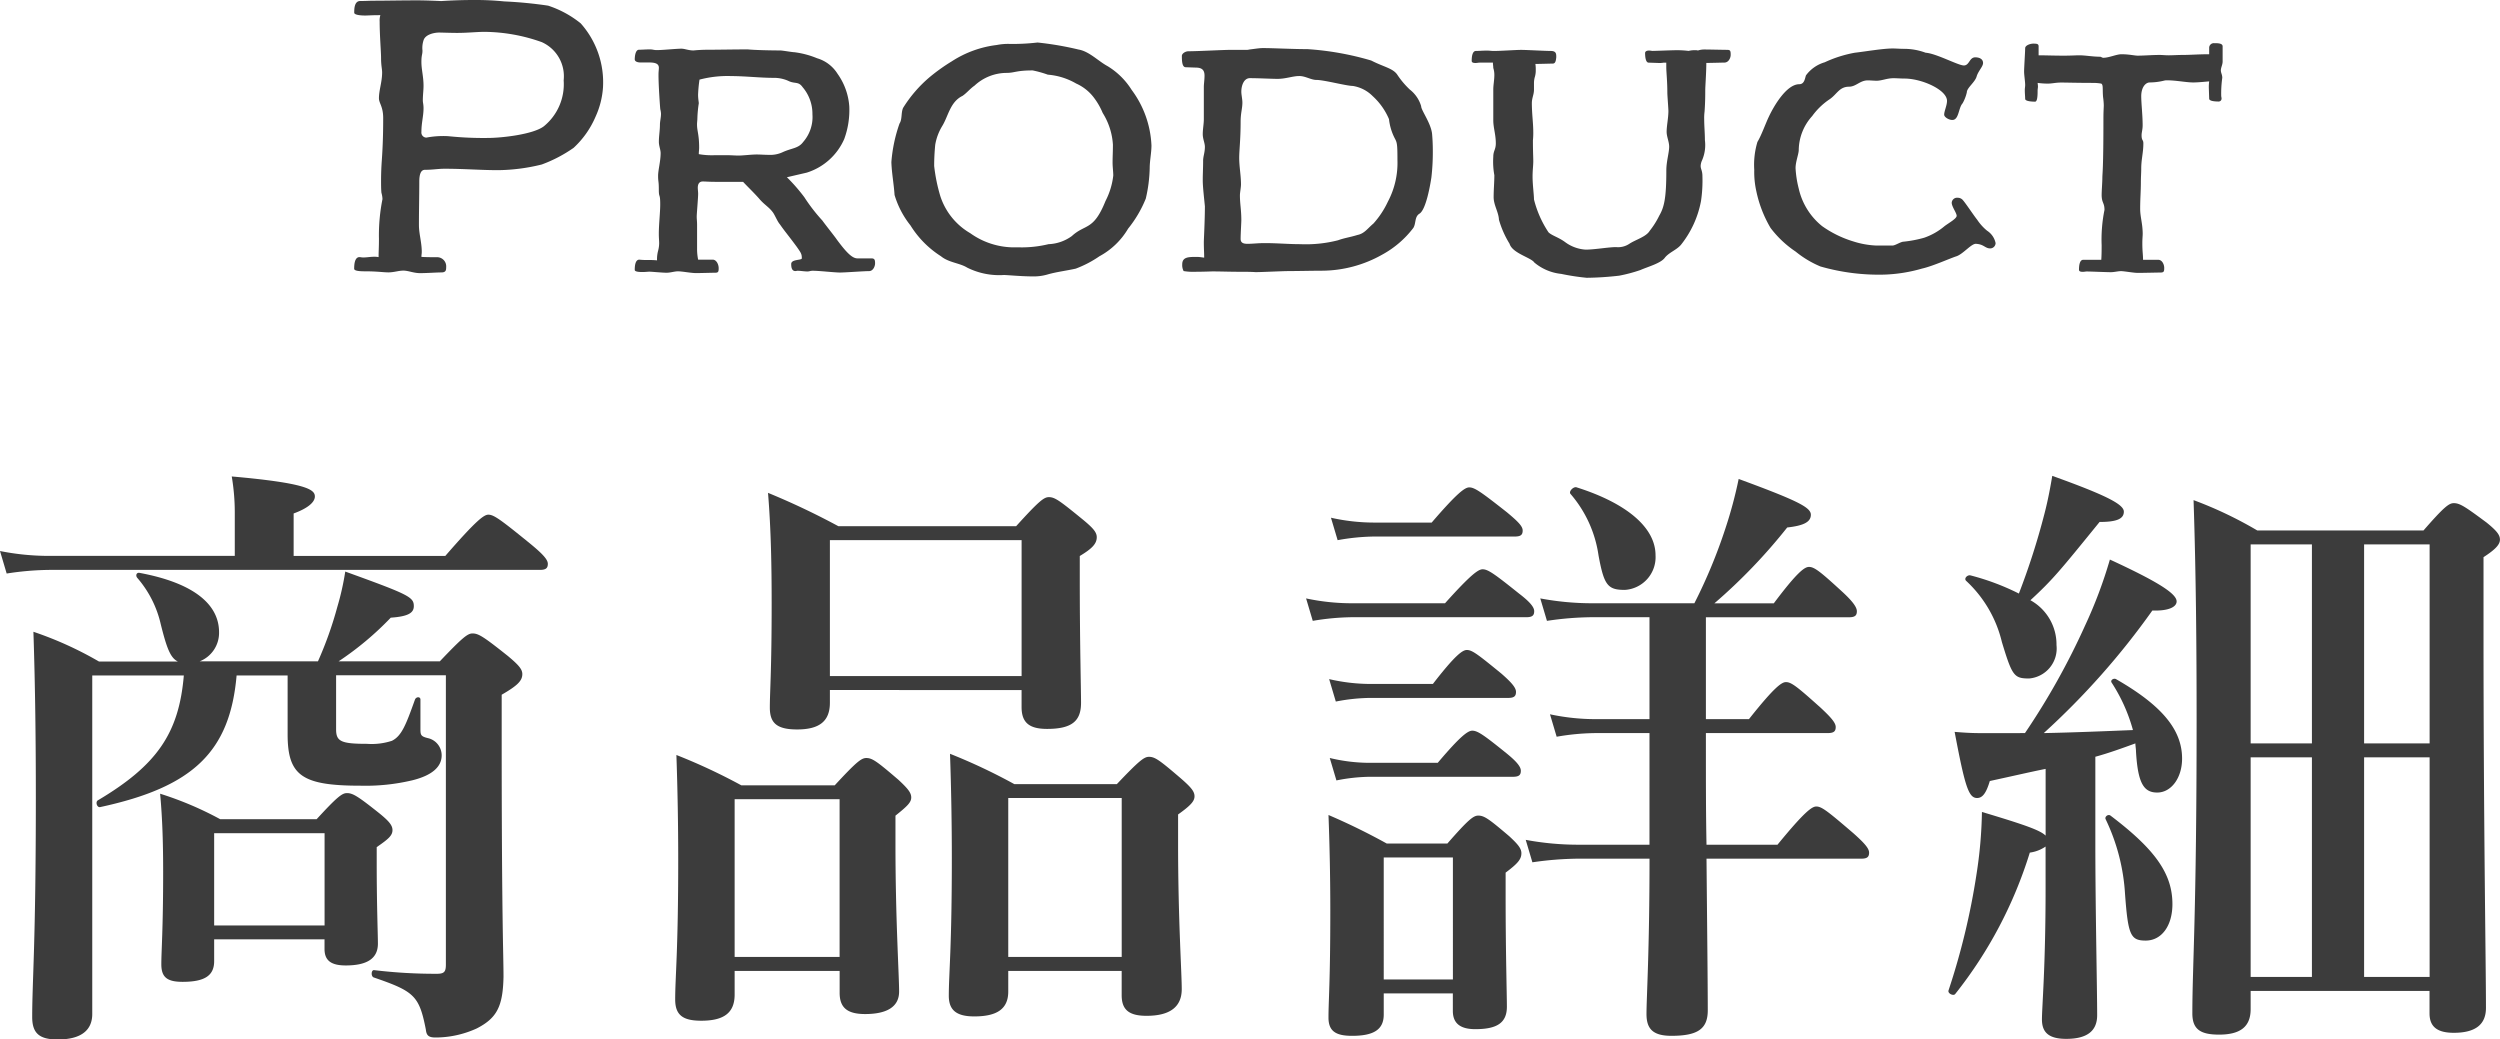
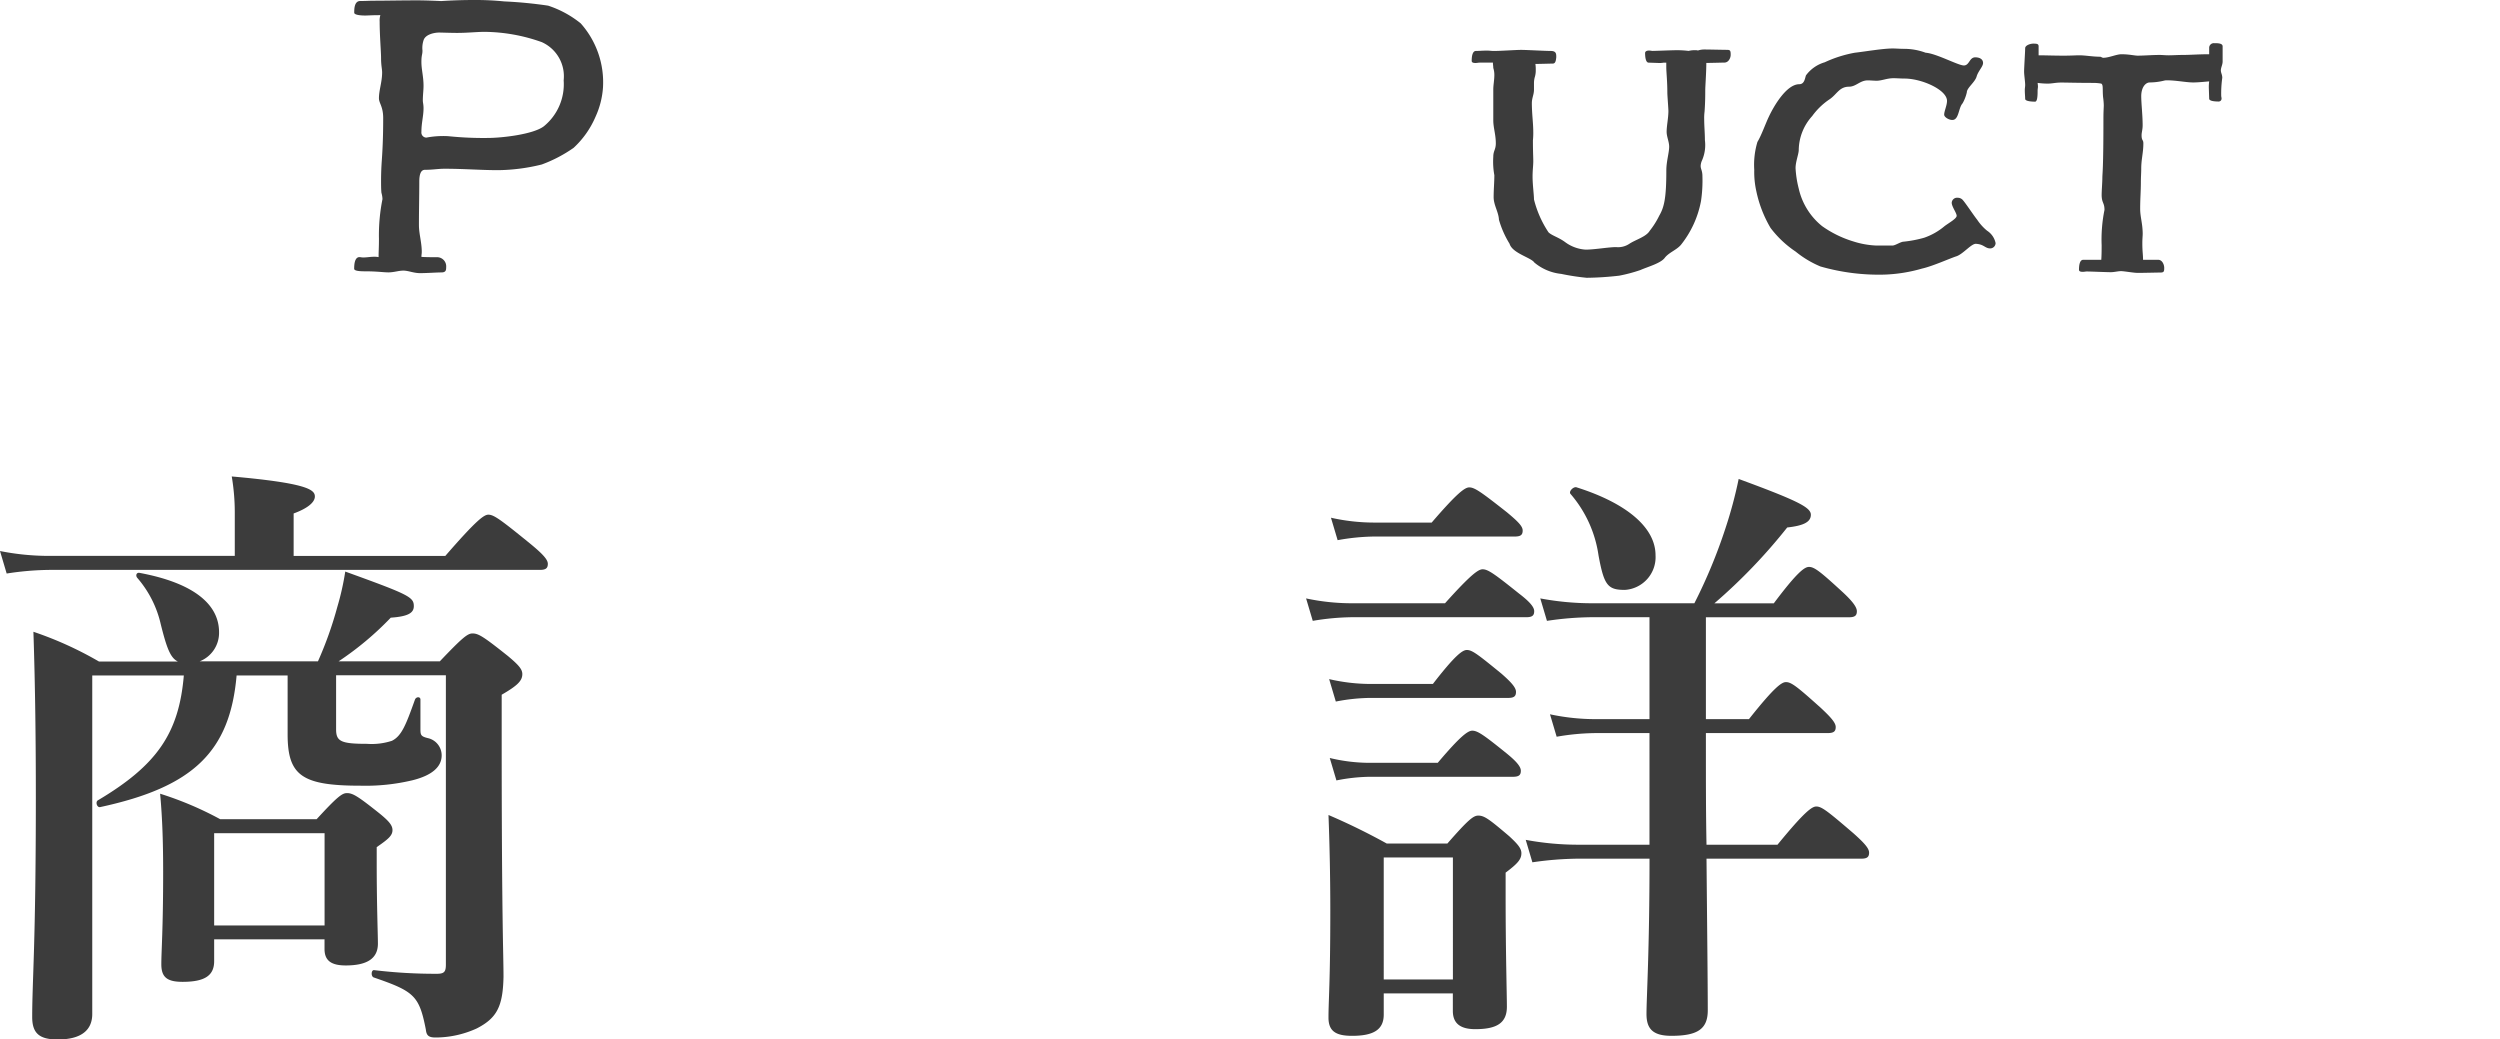
<svg xmlns="http://www.w3.org/2000/svg" viewBox="0 0 197.812 82.248">
  <defs>
    <style>.cls-1{fill:#3c3c3c;}</style>
  </defs>
  <title>nav-product</title>
  <g id="レイヤー_2" data-name="レイヤー 2">
    <g id="ob">
      <path class="cls-1" d="M18.577,40.532a17.069,17.069,0,0,0-.24-2.832c6,.528,6.577,1.056,6.577,1.584,0,.48-.624.96-1.68,1.344v3.361h12c2.5-2.881,3.072-3.265,3.408-3.265.432,0,.96.384,3.264,2.256,1.057.865,1.441,1.3,1.441,1.633s-.144.48-.624.48H3.888a23.2,23.2,0,0,0-3.36.288L0,43.6a19.838,19.838,0,0,0,3.84.385H18.577Zm.144,12.913c-.528,6.049-3.456,8.833-10.8,10.417-.24.048-.384-.384-.192-.528,4.7-2.784,6.432-5.328,6.816-9.889H7.3V80.232c0,1.2-.768,2.016-2.736,2.016-1.44,0-2.016-.48-2.016-1.776,0-2.881.288-5.761.288-17.378,0-4.368-.048-8.737-.192-13.105a28.394,28.394,0,0,1,5.184,2.352h6.241c-.576-.288-.864-1.008-1.344-2.928a8.459,8.459,0,0,0-1.872-3.7c-.144-.192-.048-.432.192-.384,4.128.768,6.288,2.4,6.288,4.7a2.423,2.423,0,0,1-1.536,2.3h9.361a29.312,29.312,0,0,0,1.536-4.32,20.885,20.885,0,0,0,.624-2.784c5.041,1.824,5.425,2.016,5.425,2.736,0,.528-.432.816-1.824.912a24.379,24.379,0,0,1-4.129,3.456H34.8c1.824-1.92,2.208-2.208,2.592-2.208.48,0,.912.288,2.784,1.776.864.72,1.153,1.056,1.153,1.44,0,.528-.384.912-1.633,1.633v3.36c0,14.593.144,17.089.144,18.961-.048,2.353-.528,3.265-2.112,4.081a7.862,7.862,0,0,1-3.264.72c-.528,0-.72-.144-.768-.624-.528-2.688-.912-3.024-4.129-4.129-.24-.1-.192-.624.048-.576a40.4,40.4,0,0,0,4.945.288c.576,0,.72-.144.72-.72v-22.9H26.594v4.273c0,.96.384,1.152,2.448,1.152a5.157,5.157,0,0,0,1.968-.24c.769-.384,1.105-1.248,1.825-3.264.1-.241.432-.241.432,0v2.352c0,.48.048.576.672.72a1.4,1.4,0,0,1,1.008,1.344c0,.912-.768,1.584-2.3,1.968a15.976,15.976,0,0,1-4.129.432c-4.656,0-5.76-.816-5.76-4.08V53.445Zm-1.776,22.61c0,1.152-.768,1.633-2.5,1.633-1.248,0-1.68-.385-1.68-1.393,0-1.1.144-2.736.144-7.3,0-2.064-.048-4.129-.24-6.193a26.685,26.685,0,0,1,4.752,2.016h7.633c1.632-1.776,2.016-2.064,2.4-2.064.48,0,.912.288,2.544,1.584.769.624,1.057.96,1.057,1.344,0,.433-.336.72-1.248,1.345v1.3c0,3.312.095,5.616.095,6.336,0,1.152-.816,1.728-2.544,1.728-1.152,0-1.68-.384-1.68-1.3v-.768H16.945Zm8.737-10.129H16.945v7.3h8.737Z" />
-       <path class="cls-1" d="M58.128,76.823V78.7c0,1.488-.912,2.064-2.64,2.064-1.44,0-2.064-.432-2.064-1.68,0-1.777.24-3.841.24-10.993q0-4.177-.144-8.353a46.187,46.187,0,0,1,5.136,2.4h7.393c1.728-1.872,2.112-2.16,2.5-2.16.48,0,.864.288,2.545,1.728.72.672,1.008,1.008,1.008,1.392s-.288.672-1.248,1.44v2.257c0,5.952.288,10.32.288,11.665,0,1.2-.961,1.776-2.689,1.776-1.44,0-2.016-.528-2.016-1.68V76.823Zm8.305-13.585H58.128V75.719h8.305Zm-.768-8.64v1.008c0,1.488-.864,2.112-2.592,2.112-1.632,0-2.16-.528-2.16-1.728,0-1.3.144-2.881.144-8.209,0-2.928-.048-5.857-.288-8.785a58.4,58.4,0,0,1,5.568,2.64H80.4c1.825-2.016,2.209-2.3,2.593-2.3.48,0,.864.288,2.688,1.776.816.672,1.1,1.008,1.1,1.392,0,.528-.384.912-1.344,1.489v1.872c0,4.992.1,8.64.1,9.745,0,1.44-.72,2.064-2.688,2.064-1.393,0-2.017-.48-2.017-1.728V54.6ZM80.834,42.74H65.665V53.493H80.834ZM79.778,76.823v1.633c0,1.392-.912,1.968-2.688,1.968-1.392,0-2.016-.48-2.016-1.632,0-1.729.24-3.841.24-10.849,0-2.737-.048-5.521-.144-8.3a45.373,45.373,0,0,1,5.088,2.4h8.113c1.776-1.872,2.16-2.16,2.544-2.16.481,0,.864.288,2.544,1.728.769.672,1.057,1.008,1.057,1.392s-.288.72-1.3,1.44v2.3c0,6,.289,10.176.289,11.521,0,1.392-.913,2.112-2.785,2.112-1.392,0-1.968-.48-1.968-1.632V76.823Zm8.977-13.681H79.778V75.719h8.977Z" />
      <path class="cls-1" d="M114.337,47.733c2.064-2.3,2.64-2.688,2.976-2.688.432,0,.96.384,2.88,1.92.816.624,1.2,1.056,1.2,1.392s-.144.48-.624.48H106.944a19.743,19.743,0,0,0-3.072.288l-.528-1.776a17.278,17.278,0,0,0,3.552.384ZM109.488,78.6V80.28c0,1.2-.816,1.68-2.5,1.68-1.248,0-1.872-.336-1.872-1.44,0-1.392.144-2.785.144-8.449,0-2.5-.048-5.04-.144-7.585a50.922,50.922,0,0,1,4.608,2.257h4.8c1.68-1.921,2.064-2.209,2.448-2.209.48,0,.864.288,2.448,1.633.672.624.96.96.96,1.344,0,.48-.288.816-1.248,1.536v1.728c0,4.608.1,7.873.1,8.881,0,1.3-.816,1.776-2.5,1.776-1.152,0-1.776-.432-1.776-1.44V78.6Zm3.889-24.482c1.776-2.3,2.352-2.688,2.688-2.688.432,0,.912.384,2.736,1.872.768.672,1.152,1.1,1.152,1.44s-.144.481-.624.481H108.384a14.689,14.689,0,0,0-2.688.288l-.528-1.777a14.535,14.535,0,0,0,3.264.384Zm.384,6.241c1.824-2.16,2.4-2.544,2.736-2.544.432,0,.96.384,2.688,1.776.768.624,1.152,1.056,1.152,1.392s-.144.48-.624.48H108.384a14.216,14.216,0,0,0-2.64.288l-.528-1.776a13.482,13.482,0,0,0,3.168.384Zm-.48-19.01c2.064-2.4,2.64-2.784,2.976-2.784.432,0,.96.384,2.976,1.968.864.72,1.248,1.1,1.248,1.44s-.144.48-.624.48H108.72a17.119,17.119,0,0,0-2.88.288l-.528-1.776a15.719,15.719,0,0,0,3.408.384Zm1.68,26.5h-5.473V77.5h5.473ZM134.979,56.9h3.408c2.016-2.545,2.592-2.929,2.928-2.929.432,0,.912.384,2.784,2.065.768.72,1.152,1.152,1.152,1.488s-.144.48-.624.48h-9.648V59.59c0,2.3,0,4.8.048,7.249h5.616c2.16-2.641,2.736-3.025,3.072-3.025.432,0,.912.384,2.929,2.112.864.768,1.248,1.2,1.248,1.537s-.144.48-.624.48H135.027c.047,5.184.1,9.937.1,12,0,1.488-.817,2.016-2.881,2.016-1.488,0-1.968-.576-1.968-1.728,0-1.3.24-4.993.24-12.289H124.85a26.319,26.319,0,0,0-3.6.288l-.528-1.777a22.669,22.669,0,0,0,4.129.385h5.664V58.006h-4.32a18.721,18.721,0,0,0-3.025.288l-.528-1.776a17.294,17.294,0,0,0,3.553.384h4.32V48.837h-4.608a25.053,25.053,0,0,0-3.505.288l-.528-1.776a22.156,22.156,0,0,0,4.033.384h8.16a41.33,41.33,0,0,0,2.449-5.9,34.483,34.483,0,0,0,1.056-3.936c4.7,1.728,5.712,2.256,5.712,2.832s-.576.864-1.872,1.008a43.7,43.7,0,0,1-5.76,6h4.7c1.872-2.5,2.448-2.88,2.784-2.88.432,0,.912.384,2.688,2.016.721.672,1.1,1.152,1.1,1.488s-.144.48-.624.48H134.979Zm-6.433-10.225c-1.344,0-1.632-.384-2.064-2.736a9.5,9.5,0,0,0-2.208-4.849c-.192-.192.24-.624.48-.528,3.936,1.248,6.24,3.168,6.24,5.377A2.594,2.594,0,0,1,128.546,46.677Z" />
-       <path class="cls-1" d="M160.224,58.006a56.577,56.577,0,0,0,4.753-8.5,36.323,36.323,0,0,0,1.968-5.232c3.744,1.728,5.28,2.688,5.28,3.312,0,.432-.624.768-1.92.72a59.917,59.917,0,0,1-8.593,9.7c2.353-.048,4.705-.144,7.057-.24a13.321,13.321,0,0,0-1.68-3.745c-.144-.192.144-.384.336-.288,3.6,2.065,5.232,3.985,5.232,6.289,0,1.536-.864,2.688-1.968,2.688-1.056,0-1.536-.72-1.68-3.264,0-.192-.048-.432-.048-.624-1.056.384-2.112.768-3.168,1.056v6.816c0,5.137.144,11.521.144,13.634,0,1.3-.864,1.872-2.448,1.872-1.344,0-1.921-.48-1.921-1.536,0-1.008.288-4.129.288-10.369V66.983a2.877,2.877,0,0,1-1.248.48,34.18,34.18,0,0,1-5.9,11.185c-.144.192-.624-.049-.528-.289a55.732,55.732,0,0,0,2.208-9.168,35.018,35.018,0,0,0,.432-4.945c3.36,1.008,4.608,1.44,5.04,1.873V60.838c-1.2.24-2.64.576-4.416.96-.288.96-.576,1.344-1.008,1.344-.672,0-.96-.912-1.776-5.232,1.2.1,1.68.1,2.5.1Zm1.536-17.33c.288-1.1.48-2.16.625-3.024,4.272,1.536,5.664,2.256,5.664,2.832s-.576.816-1.92.816c-3.12,3.841-3.7,4.561-5.473,6.193a4,4,0,0,1,2.064,3.552,2.384,2.384,0,0,1-2.16,2.64c-1.2,0-1.344-.192-2.16-2.88a9.652,9.652,0,0,0-2.832-4.848c-.192-.192.1-.48.336-.432a19.083,19.083,0,0,1,3.84,1.44A56.8,56.8,0,0,0,161.76,40.676Zm8.017,33.747c-1.2,0-1.392-.432-1.632-3.648a15.8,15.8,0,0,0-1.536-5.953c-.1-.192.192-.432.384-.288,3.552,2.689,4.9,4.609,4.9,7.009C171.889,73.271,171.025,74.423,169.777,74.423Zm8.305,5.425c0,1.392-.816,2.016-2.5,2.016-1.489,0-2.113-.432-2.113-1.68,0-3.841.337-7.729.337-23.186,0-5.809-.049-11.617-.241-17.426a31.628,31.628,0,0,1,5.041,2.4h13.153c1.632-1.872,2.016-2.16,2.4-2.16.48,0,.912.288,2.592,1.536.768.624,1.057.96,1.057,1.345s-.336.768-1.3,1.392v5.856c0,15.553.193,26.258.193,29.811,0,1.3-.817,1.968-2.545,1.968-1.248,0-1.92-.432-1.92-1.536V78.408H178.082Zm4.848-21.026V43.077h-4.848V58.822ZM178.082,77.3h4.848V59.926h-4.848Zm14.161-34.226h-5.184V58.822h5.184Zm0,16.849h-5.184V77.3h5.184Z" />
      <path class="cls-1" d="M29.536.056c1.036,0,2.1-.028,3.5-.028.588,0,1.232.028,1.876.056Q36.214,0,37.516,0A22.568,22.568,0,0,1,39.9.112a33.935,33.935,0,0,1,3.472.336,8.127,8.127,0,0,1,2.576,1.4,7.007,7.007,0,0,1,1.764,5.068A6.623,6.623,0,0,1,47.12,9.24,7.185,7.185,0,0,1,45.384,11.7a10.991,10.991,0,0,1-2.52,1.316,14.888,14.888,0,0,1-3.472.448c-1.344,0-2.688-.112-4.2-.112-.56,0-.924.084-1.568.084-.364,0-.448.448-.448.952,0,1.12-.028,2.212-.028,3.416,0,.7.224,1.372.224,2.128,0,.14-.028.252-.028.392.252.028,1.064.028,1.288.028a.724.724,0,0,1,.672.784c0,.252-.028.42-.392.42s-1.12.056-1.68.056c-.5,0-.924-.2-1.316-.2-.364,0-.756.14-1.176.14s-.868-.084-1.848-.084c-.42,0-.868-.028-.868-.2,0-.308.028-.924.42-.924.084,0,.14.028.308.028.28,0,.56-.056.84-.056a1.722,1.722,0,0,1,.364.028c0-.476.028-.7.028-1.456a14.584,14.584,0,0,1,.28-3.136,2.07,2.07,0,0,0-.084-.5c-.028-.308-.028-.644-.028-.952,0-.644.028-1.176.056-1.568.056-.812.112-1.792.112-3.388,0-.924-.336-1.176-.336-1.568,0-.644.252-1.288.252-2.044,0-.28-.084-.532-.084-1.148,0-.5-.112-1.792-.112-2.884a1.469,1.469,0,0,1,.056-.5c-.728,0-.952.028-1.2.028-.42,0-.868-.056-.868-.224,0-.28,0-.924.476-.924S29.256.056,29.536.056ZM42.864,3.332a13.785,13.785,0,0,0-4.508-.812c-.644,0-1.344.084-2.184.084-.5,0-1.232-.028-1.428-.028-.364,0-1.092.14-1.232.616A1.951,1.951,0,0,0,33.428,4c0,.336-.084.336-.084.9,0,.616.168,1.148.168,1.9,0,.336-.056.728-.056,1.148,0,.168.056.308.056.616,0,.616-.168,1.148-.168,1.876a.4.4,0,0,0,.392.448,7.151,7.151,0,0,1,1.736-.112,27.293,27.293,0,0,0,3.108.14c1.12,0,3.612-.28,4.452-.924A4.291,4.291,0,0,0,44.6,6.356,2.957,2.957,0,0,0,42.864,3.332Z" />
-       <path class="cls-1" d="M62.94,21.448c-.308,0-.336-.336-.336-.56,0-.392.84-.28.84-.448,0-.336-.056-.42-.392-.9-.616-.84-.979-1.26-1.344-1.792-.2-.224-.392-.728-.56-.952-.308-.42-.7-.616-1.092-1.092-.476-.532-.952-.98-1.26-1.316H56.64c-.588,0-.755-.028-1.036-.028-.252,0-.392.168-.392.5,0,.112.028.336.028.476,0,.336-.112,1.568-.112,1.792,0,.252.028.336.028.7v1.876a4.281,4.281,0,0,0,.084.84h1.148c.309,0,.477.392.477.672s-.029.364-.281.364c-.28,0-1.148.028-1.511.028-.393,0-1.093-.14-1.429-.14-.279,0-.588.112-.9.112-.336,0-1.175-.084-1.372-.084-.084,0-.308.028-.532.028-.308,0-.616-.028-.616-.168,0-.28.029-.812.365-.812a4.731,4.731,0,0,0,.644.028,7.336,7.336,0,0,1,.755.028,2.591,2.591,0,0,1,.084-.756,2.418,2.418,0,0,0,.084-.588c0-.224-.027-.42-.027-.756,0-.728.111-1.708.111-2.324,0-.924-.111-.476-.111-1.176s-.057-.588-.057-1.092c0-.448.2-1.148.2-1.792,0-.28-.139-.56-.139-.9,0-.448.084-.9.084-1.344,0-.28.084-.56.084-.868a1.641,1.641,0,0,0-.057-.364c-.027-.28-.14-1.9-.14-2.688,0-.308.029-.448.029-.588,0-.308-.253-.42-.757-.42H50.7c-.279,0-.476-.084-.476-.252,0-.14.029-.756.336-.756.224,0,.532-.028.868-.028.224,0,.308.056.533.056.5,0,1.539-.112,1.96-.112.252,0,.559.14.951.14a12.051,12.051,0,0,1,1.288-.056c.336,0,2.268-.028,3-.028.56.056,1.849.084,2.576.084.169,0,.952.14,1.12.14a6.905,6.905,0,0,1,1.792.476,2.86,2.86,0,0,1,1.624,1.232A5.054,5.054,0,0,1,67.2,8.428,6.648,6.648,0,0,1,66.8,11a4.8,4.8,0,0,1-2.968,2.66l-1.568.364A14.1,14.1,0,0,1,63.64,15.6a13.739,13.739,0,0,0,1.428,1.848c.28.392.98,1.26,1.148,1.512.728.98,1.2,1.484,1.624,1.484h1.092c.252,0,.308.084.308.392,0,.252-.167.616-.476.616-.42,0-1.876.112-2.3.112-.449,0-1.625-.14-2.157-.14-.2,0-.252.056-.42.056-.252,0-.56-.056-.784-.056Zm.616-10.22a3,3,0,0,0,.728-2.184A3.251,3.251,0,0,0,63.5,6.888c-.336-.476-.615-.224-1.148-.5A2.791,2.791,0,0,0,61.2,6.16c-1.036,0-2.268-.14-3.332-.14a8.707,8.707,0,0,0-2.52.28,10.445,10.445,0,0,0-.112,1.2c0,.308.056.588.056.672a9.44,9.44,0,0,0-.112,1.2c0,.14-.028.308-.028.476,0,.532.168.784.168,1.848,0,.14-.028.308-.028.5a5.823,5.823,0,0,0,1.26.084h.98c.336,0,.616.028.9.028.392,0,.98-.084,1.456-.084.28,0,.616.028.924.028a2.314,2.314,0,0,0,1.093-.2C62.66,11.7,63.164,11.76,63.556,11.228Z" />
-       <path class="cls-1" d="M85.341,3.92c.839.14,1.567.924,2.3,1.316a5.8,5.8,0,0,1,1.9,1.876,7.917,7.917,0,0,1,1.568,4.4c0,.588-.139,1.2-.139,1.792a11.575,11.575,0,0,1-.309,2.408,9.3,9.3,0,0,1-1.4,2.38,5.861,5.861,0,0,1-2.268,2.184,8.573,8.573,0,0,1-1.876.98c-.755.168-1.483.252-2.184.448a3.87,3.87,0,0,1-1.12.168c-1.035,0-2.072-.112-2.38-.112a5.681,5.681,0,0,1-2.912-.588c-.588-.364-1.456-.392-2.072-.9a7.69,7.69,0,0,1-2.408-2.436,7.1,7.1,0,0,1-1.259-2.408c-.057-.868-.225-1.736-.252-2.6a11.845,11.845,0,0,1,.644-3.052c.223-.336.111-.84.279-1.232a10.314,10.314,0,0,1,2.1-2.436,14.61,14.61,0,0,1,1.765-1.26,8.369,8.369,0,0,1,3.555-1.288,4.557,4.557,0,0,1,1.036-.084,16.933,16.933,0,0,0,2.185-.112A24.772,24.772,0,0,1,85.341,3.92ZM79.628,5.768a3.752,3.752,0,0,0-2.519,1.008c-.365.252-.617.588-.953.812-.979.476-1.12,1.6-1.6,2.38A4.185,4.185,0,0,0,74,11.452c-.055.56-.084,1.12-.084,1.68a13.471,13.471,0,0,0,.476,2.352,5.264,5.264,0,0,0,2.38,2.968,5.967,5.967,0,0,0,3.361,1.12h.531a9.024,9.024,0,0,0,2.3-.252,3.348,3.348,0,0,0,1.848-.644c1.064-.98,1.708-.392,2.661-2.772a5.823,5.823,0,0,0,.615-2.016c0-.28-.055-.7-.055-1.008,0-.5.027-.868.027-1.428a5.337,5.337,0,0,0-.812-2.52,5.353,5.353,0,0,0-.671-1.176,3.575,3.575,0,0,0-1.429-1.148,5.273,5.273,0,0,0-2.239-.7,8.535,8.535,0,0,0-1.2-.336C80.385,5.572,80.3,5.768,79.628,5.768Z" />
-       <path class="cls-1" d="M95.253,19.152c0-.2.084-1.764.084-2.828-.056-.588-.169-1.54-.169-2.044s.029-1.008.029-1.568c0-.336.14-.644.14-1.092,0-.308-.169-.616-.169-1.008s.085-.812.085-1.176V6.86c0-.2.055-.56.055-.868,0-.42-.168-.644-.7-.644l-.785-.028c-.279,0-.308-.448-.308-.9,0-.168.252-.364.533-.364.728,0,2.743-.112,3.387-.112h1.093a.969.969,0,0,0,.336-.028c.279-.028.755-.112,1.063-.112.812,0,2.408.084,3.528.084a23.07,23.07,0,0,1,5.04.9c1.036.532,1.764.616,2.1,1.176a6.791,6.791,0,0,0,.953,1.12,2.6,2.6,0,0,1,.9,1.316c0,.336.783,1.344.867,2.212.029.336.056.784.056,1.288a17.447,17.447,0,0,1-.111,2.128c-.084.56-.421,2.576-.953,2.884-.392.252-.252.756-.476,1.12a7.736,7.736,0,0,1-2.436,2.1,9.771,9.771,0,0,1-4.816,1.288c-.7,0-1.9.028-2.52.028-.587,0-2.184.084-2.715.084-.393-.028-.98-.028-1.429-.028-.56,0-1.4-.028-1.987-.028-.057,0-.757.028-1.373.028a4.371,4.371,0,0,1-.9-.056.994.994,0,0,1-.111-.532c0-.588.5-.588,1.148-.588.279,0,.5.056.588.056C95.281,19.964,95.253,19.74,95.253,19.152Zm2.967-11.9c0,.252.084.588.084.868,0,.476-.14.812-.14,1.54,0,1.372-.112,2.24-.112,2.828,0,.7.141,1.4.141,2.1,0,.252-.084.644-.084.868,0,.7.111,1.12.111,1.988,0,.14-.056,1.092-.056,1.456,0,.28.168.392.533.392.447,0,.812-.056,1.372-.056,1.035,0,1.876.084,2.8.084a10.275,10.275,0,0,0,3-.308c.56-.2.9-.224,1.54-.42.56-.112.812-.532,1.259-.9a6.991,6.991,0,0,0,1.148-1.736,6.544,6.544,0,0,0,.757-3.276c0-1.2-.029-1.372-.169-1.652a4.308,4.308,0,0,1-.5-1.6,5.2,5.2,0,0,0-1.288-1.82A2.834,2.834,0,0,0,107.04,6.8c-.5,0-2.268-.476-2.884-.476-.419,0-.868-.308-1.344-.308-.531,0-1.064.224-1.736.224-.447,0-1.512-.056-2.184-.056C98.416,6.188,98.22,6.776,98.22,7.252Z" />
      <path class="cls-1" d="M130.448,4.956c-.252,0-.28-.532-.28-.756,0-.14.14-.2.308-.2.112,0,.224.028.28.028.224,0,1.54-.056,1.932-.056a7.752,7.752,0,0,1,.924.056,1.909,1.909,0,0,1,.5-.056c.112,0,.2,0,.224.028a1.63,1.63,0,0,1,.532-.084c.364,0,1.512.028,1.792.028.252,0,.28.084.28.392,0,.252-.168.616-.5.616-.168,0-1.064.028-1.428.028,0,.756-.084,1.848-.084,2.156s0,.98-.056,1.708a3.758,3.758,0,0,0-.028.588c0,.532.056,1.092.056,1.652a3.05,3.05,0,0,1-.224,1.6,1.143,1.143,0,0,0-.112.448c0,.252.14.364.14.812a11.017,11.017,0,0,1-.112,1.96,7.891,7.891,0,0,1-1.568,3.444c-.336.42-.952.616-1.288,1.036-.308.448-1.372.728-1.932.98a12.141,12.141,0,0,1-1.68.448,24.374,24.374,0,0,1-2.576.168,18.472,18.472,0,0,1-2.016-.308,3.935,3.935,0,0,1-2.128-.9c-.252-.392-1.736-.728-1.96-1.484a7.59,7.59,0,0,1-.84-1.9c-.028-.616-.42-1.148-.42-1.792,0-.588.056-1.176.056-1.736a5.892,5.892,0,0,1-.084-1.456c0-.476.2-.56.2-1.064,0-.7-.2-1.232-.2-1.82V7.084c0-.364.084-.756.084-1.148a1.805,1.805,0,0,0-.084-.56c0-.14-.028-.252-.028-.42h-1.064c-.084,0-.2.028-.308.028-.168,0-.308-.028-.308-.168,0-.252.028-.784.336-.784.224,0,.532-.028.868-.028.252,0,.308.028.56.028.56,0,1.708-.084,2.156-.084.42,0,1.9.084,2.324.084.448,0,.448.224.448.5-.028.252-.056.5-.28.5-.168,0-1.092.028-1.372.028a2.88,2.88,0,0,1,.028.476,1.825,1.825,0,0,1-.056.5,1.805,1.805,0,0,0-.084.56v.5c0,.392-.168.644-.168,1.064,0,.84.112,1.568.112,2.3a5.643,5.643,0,0,1-.028.644c0,.9.028,1.316.028,1.652,0,.364-.056.7-.056,1.232,0,.616.112,1.428.112,1.792a8.3,8.3,0,0,0,1.148,2.6c.252.252.784.392,1.288.756a3.047,3.047,0,0,0,1.652.616c.7,0,1.82-.2,2.408-.2a1.6,1.6,0,0,0,1.036-.252c.5-.336,1.344-.56,1.624-1.036a6.434,6.434,0,0,0,.756-1.2c.392-.672.56-1.4.56-3.584,0-.7.224-1.4.224-1.876,0-.392-.2-.784-.2-1.176,0-.476.14-1.092.14-1.652,0-.168-.084-1.232-.084-1.428,0-.952-.084-1.624-.084-2.044V4.956h-.2a1.722,1.722,0,0,1-.392.028Z" />
      <path class="cls-1" d="M156.293,4.536c.336,0,.616.14.616.448,0,.28-.364.616-.5,1.036-.112.476-.784.924-.784,1.288a3.249,3.249,0,0,1-.336.868c-.336.364-.28,1.316-.812,1.316-.28,0-.644-.224-.644-.42,0-.28.224-.728.224-1.092,0-.868-1.988-1.764-3.36-1.764-.28,0-.616-.028-.868-.028-.532,0-.924.2-1.344.2-.224,0-.476-.028-.7-.028-.616,0-.924.5-1.484.5-.756,0-.952.588-1.512.98a5.407,5.407,0,0,0-1.4,1.344,4.071,4.071,0,0,0-1.064,2.688c0,.308-.252.924-.252,1.428a8.155,8.155,0,0,0,.252,1.624,5.3,5.3,0,0,0,1.848,2.968,8.5,8.5,0,0,0,2.436,1.2,6.941,6.941,0,0,0,1.82.336h1.316c.224,0,.644-.308.9-.308a9.475,9.475,0,0,0,1.6-.308,5.037,5.037,0,0,0,1.624-.924c.336-.252.952-.588.952-.812s-.392-.728-.392-1.036a.423.423,0,0,1,.476-.392.532.532,0,0,1,.364.14c.224.224.84,1.176,1.176,1.6a3.929,3.929,0,0,0,.784.868,1.527,1.527,0,0,1,.672.98.43.43,0,0,1-.42.42c-.42,0-.5-.336-1.148-.364-.364,0-.98.784-1.512.98-.532.168-1.876.784-2.744.98a12.137,12.137,0,0,1-2.968.476,16.7,16.7,0,0,1-5.068-.644,7.94,7.94,0,0,1-1.96-1.176,8.16,8.16,0,0,1-1.988-1.876,9.56,9.56,0,0,1-1.12-2.884,6.937,6.937,0,0,1-.168-1.708,6.306,6.306,0,0,1,.252-2.212c.308-.5.644-1.456.9-1.988.392-.84,1.4-2.576,2.408-2.576.42,0,.448-.476.532-.7a2.824,2.824,0,0,1,1.484-1.036,9.7,9.7,0,0,1,2.38-.756c.756-.084,2.212-.336,3-.336.28,0,.56.028.868.028a4.883,4.883,0,0,1,1.736.308c.84.056,2.576,1.008,3.024,1.008S155.817,4.536,156.293,4.536Z" />
      <path class="cls-1" d="M174.773,6.972a3.389,3.389,0,0,1,.028-.532c-.364.028-.868.084-1.26.084-.56,0-1.344-.168-2.044-.168a.863.863,0,0,0-.28.028,4.858,4.858,0,0,1-1.148.14c-.336.028-.644.42-.644,1.092,0,.56.112,1.484.112,2.3,0,.336-.084.56-.084.784,0,.448.14.336.14.644,0,.756-.168,1.232-.168,2.016,0,.336-.028.644-.028,1.092,0,.644-.056,1.288-.056,2.072,0,.644.2,1.176.2,1.988,0,.14-.028.392-.028.728,0,.7.056.868.056,1.316h1.2c.308,0,.476.364.476.644s-.028.364-.308.364c-.252,0-1.372.028-1.764.028-.336,0-.924-.112-1.316-.14-.28,0-.56.084-.84.084-.336,0-1.652-.056-1.9-.056-.084,0-.2.028-.308.028-.168,0-.308-.028-.308-.168,0-.252.028-.784.336-.784h1.428c.028-.364.028-.868.028-1.12a11.853,11.853,0,0,1,.224-2.828c0-.588-.224-.532-.224-1.2,0-.28.056-1.036.056-1.344,0-.336.084-.644.084-4.592,0-.728.028-.924.028-1.148a5.467,5.467,0,0,0-.056-.644c-.056-.644.028-.952-.14-1.064a3.565,3.565,0,0,0-.616-.056c-1.288,0-2.072-.028-2.548-.028s-.7.084-1.092.084a6.441,6.441,0,0,1-.784-.056,2.162,2.162,0,0,1,.028.28c0,.14-.028.168-.028.392,0,.392-.028.812-.2.812-.252,0-.784-.028-.784-.224,0-.168-.028-.42-.028-.7,0-.14.028-.252.028-.392,0-.28-.084-.784-.084-1.064,0-.336.084-1.568.084-1.848,0-.224.392-.364.644-.364.308,0,.42.028.42.224v.7c.56,0,1.176.028,1.988.028.616,0,.952-.028,1.232-.028.476,0,1.064.112,1.624.112.112,0,.168.084.28.084.448,0,1.036-.28,1.428-.28.616,0,1.036.112,1.288.112.5,0,1.148-.056,1.736-.056.224,0,.42.028.728.028.336,0,.7-.028,1.092-.028.588,0,1.26-.056,2.1-.056V3.808a.367.367,0,0,1,.392-.392c.28,0,.672,0,.672.252v1.2c0,.252-.14.476-.14.7,0,.2.112.336.112.588a8.981,8.981,0,0,0-.084,1.428c0,.056.028.14.028.224a.229.229,0,0,1-.252.224c-.252,0-.728-.028-.728-.224Z" />
    </g>
  </g>
</svg>